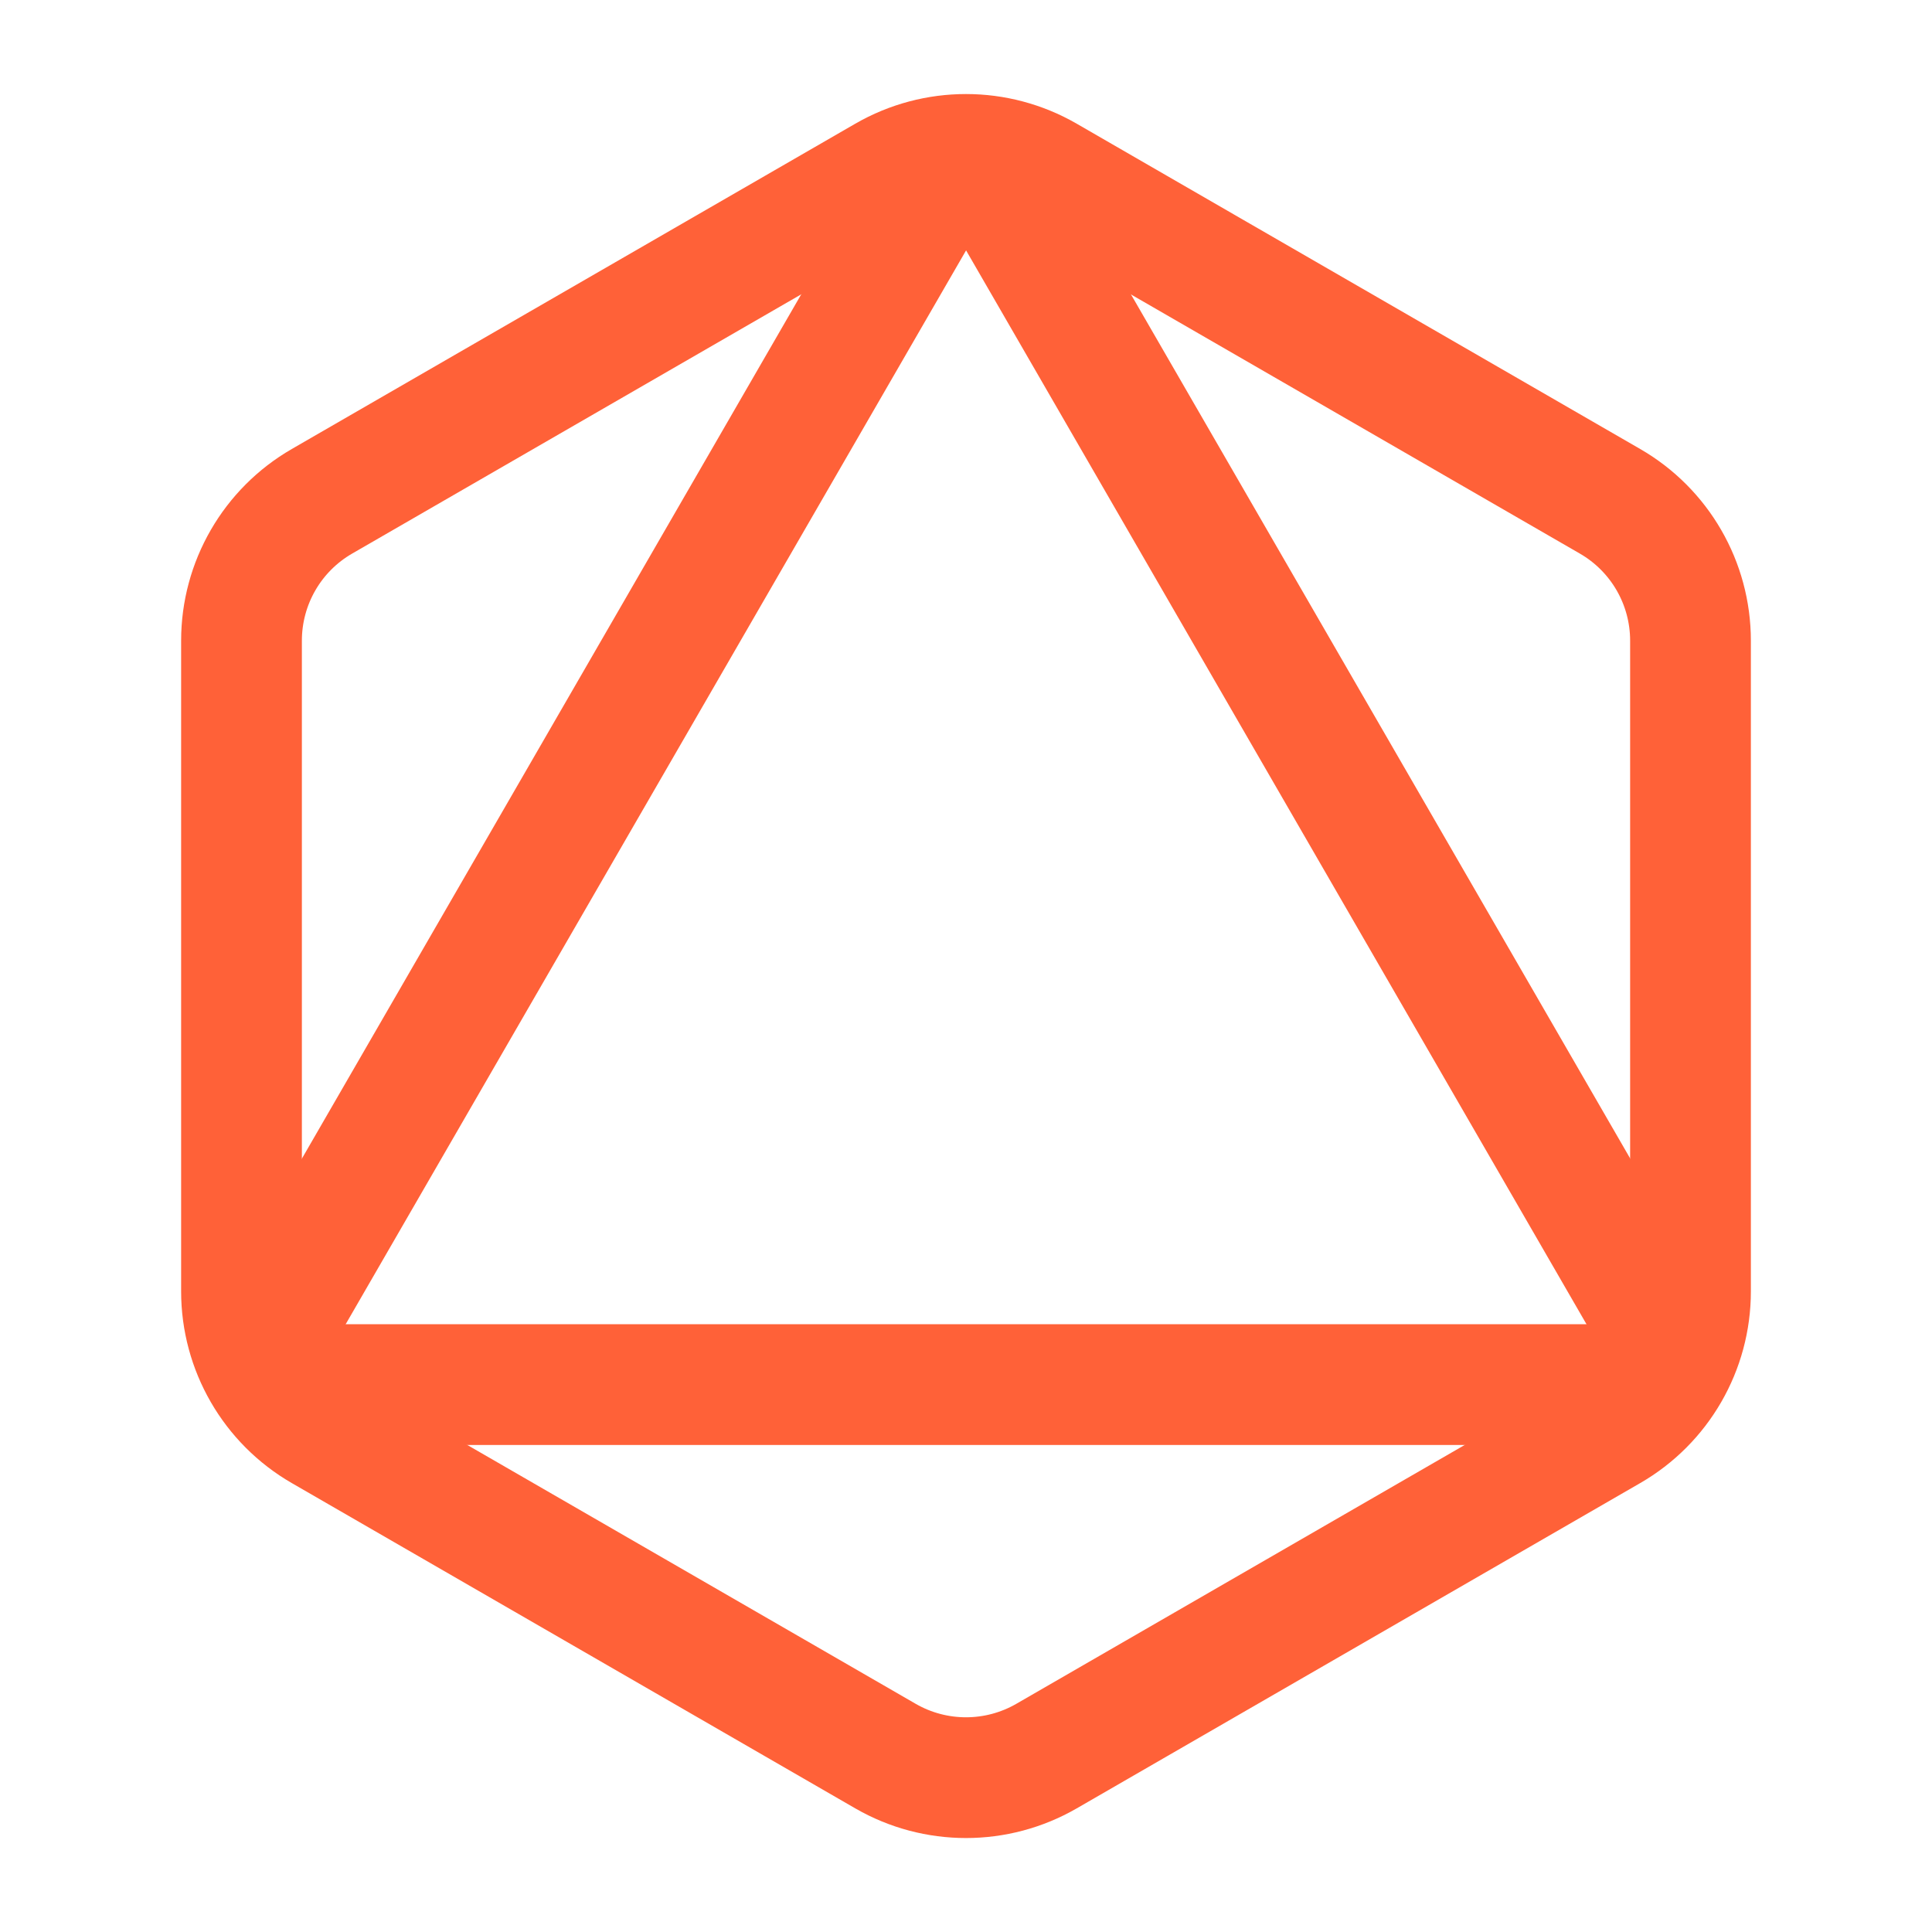
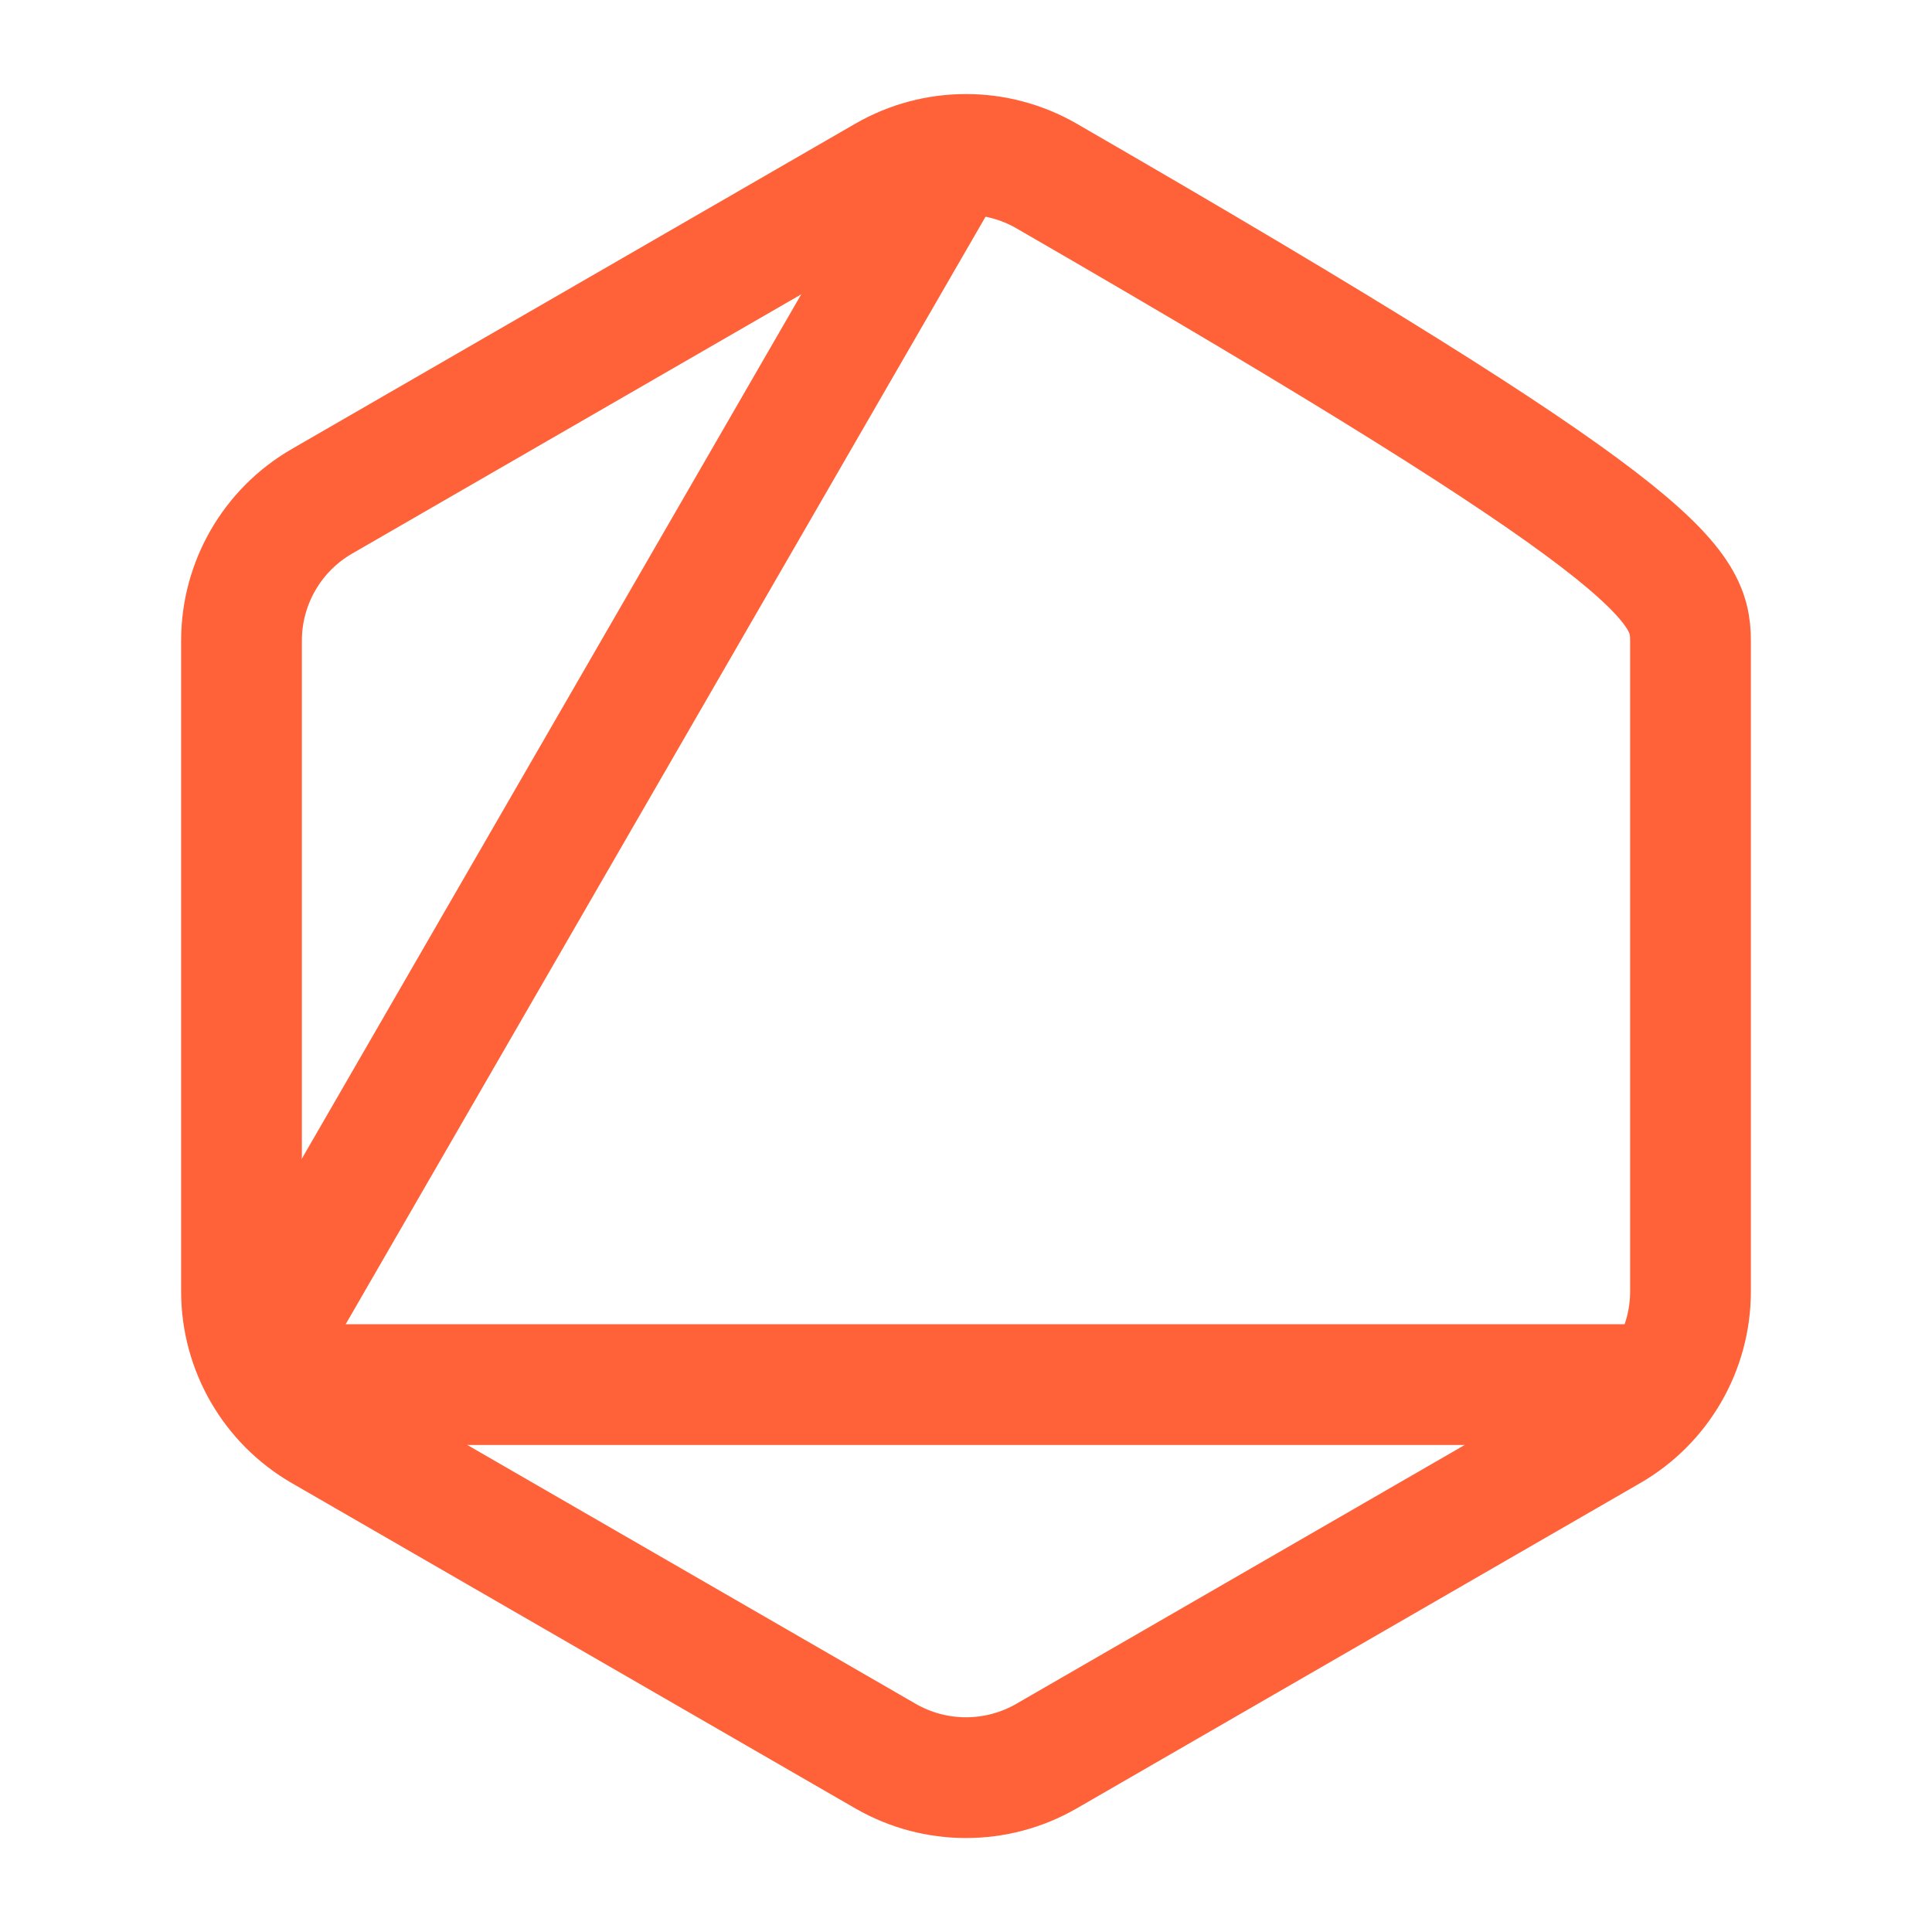
<svg xmlns="http://www.w3.org/2000/svg" width="24" height="24" viewBox="0 0 24 24" fill="none">
  <path d="M11.811 1.94L3.191 16.86" stroke="#FF6138" stroke-width="1.5" stroke-linecap="round" stroke-linejoin="round" />
-   <path d="M20.811 16.86L12.191 1.94" stroke="#FF6138" stroke-width="1.5" stroke-linecap="round" stroke-linejoin="round" />
  <path d="M20.611 17.2H3.391" stroke="#FF6138" stroke-width="1.5" stroke-linecap="round" stroke-linejoin="round" />
-   <path fill-rule="evenodd" clip-rule="evenodd" d="M21 7.959V16.042C21 16.757 20.619 17.417 20 17.774L13 21.815C12.381 22.172 11.619 22.172 11 21.815L4 17.774C3.381 17.417 3 16.756 3 16.042V7.959C3 7.244 3.381 6.584 4 6.227L11 2.186C11.619 1.829 12.381 1.829 13 2.186L20 6.227C20.619 6.584 21 7.244 21 7.959Z" stroke="#FF6138" stroke-width="1.5" stroke-linecap="round" stroke-linejoin="round" />
+   <path fill-rule="evenodd" clip-rule="evenodd" d="M21 7.959V16.042C21 16.757 20.619 17.417 20 17.774L13 21.815C12.381 22.172 11.619 22.172 11 21.815L4 17.774C3.381 17.417 3 16.756 3 16.042V7.959C3 7.244 3.381 6.584 4 6.227L11 2.186C11.619 1.829 12.381 1.829 13 2.186C20.619 6.584 21 7.244 21 7.959Z" stroke="#FF6138" stroke-width="1.5" stroke-linecap="round" stroke-linejoin="round" />
</svg>